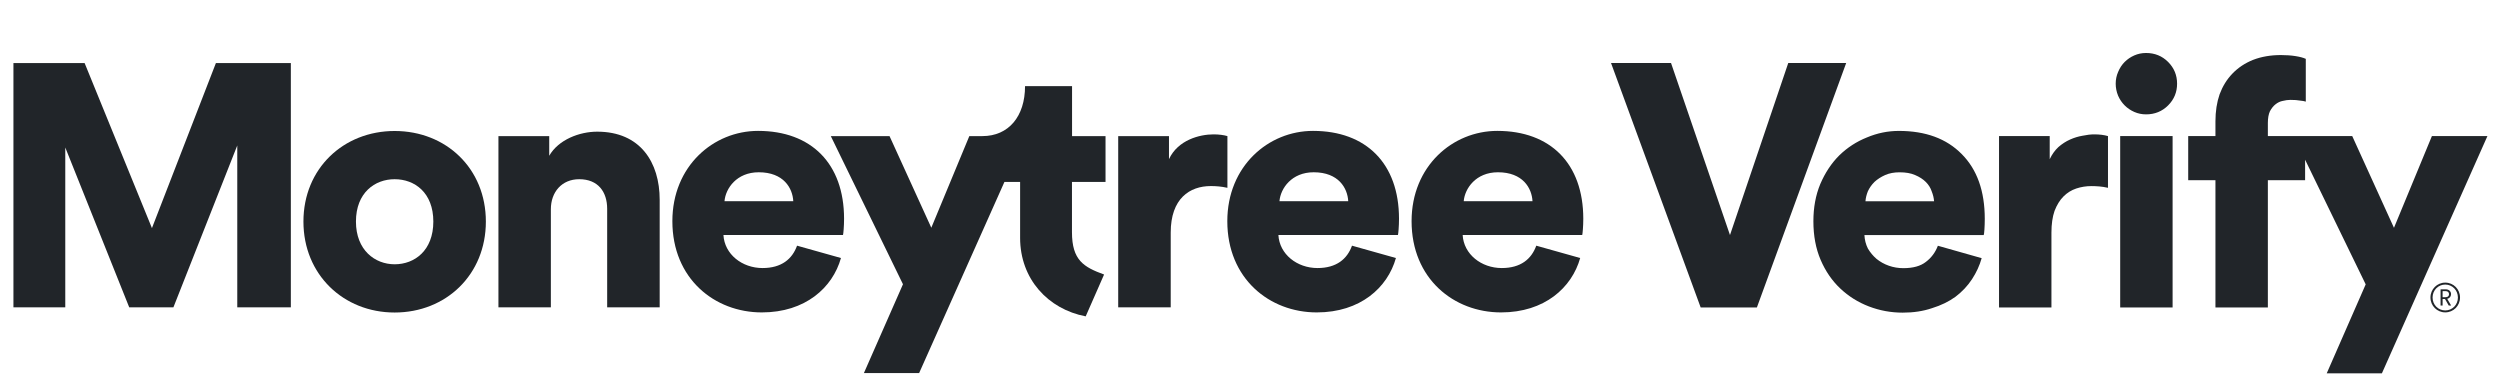
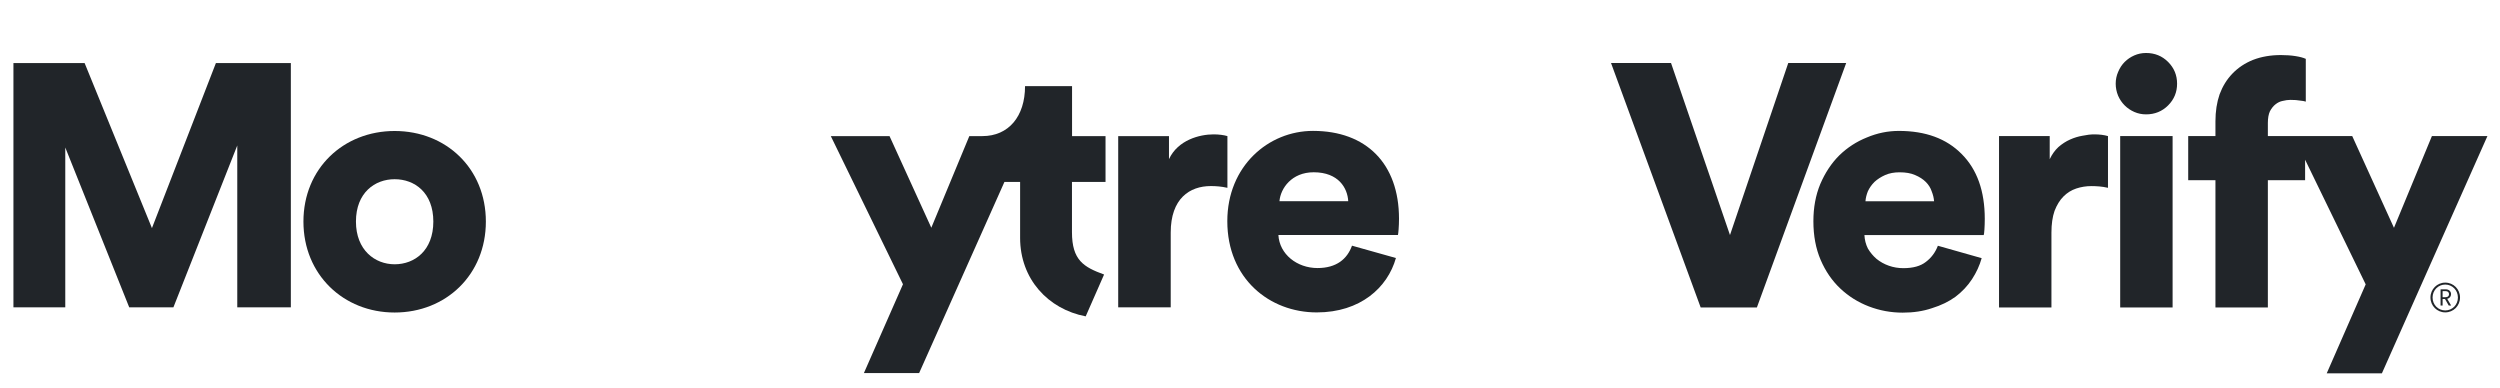
<svg xmlns="http://www.w3.org/2000/svg" width="174" height="27" viewBox="0 0 174 27" fill="none">
  <path d="M16.514 21.388V10.124L12.07 21.388H8.993L4.543 10.265V21.388H0.935V4.391H5.89L10.575 15.877L15.026 4.391H20.243V21.388H16.514Z" fill="#212529" />
  <path d="M33.816 15.421C33.816 19.113 31.049 21.751 27.467 21.751C23.906 21.751 21.119 19.113 21.119 15.421C21.119 11.728 23.906 9.117 27.467 9.117C31.049 9.117 33.816 11.728 33.816 15.421ZM30.16 15.421C30.16 13.407 28.861 12.473 27.467 12.473C26.094 12.473 24.774 13.407 24.774 15.421C24.774 17.407 26.094 18.394 27.467 18.394C28.861 18.394 30.16 17.434 30.16 15.421Z" fill="#212529" />
-   <path d="M38.347 21.388H34.691V9.473H38.226V10.842C38.872 9.714 40.34 9.164 41.565 9.164C44.568 9.164 45.914 11.299 45.914 13.91V21.388H42.259V14.534C42.259 13.36 41.633 12.473 40.313 12.473C39.108 12.473 38.34 13.36 38.34 14.561V21.388H38.347Z" fill="#212529" />
-   <path d="M58.531 17.958C57.952 20.019 56.054 21.744 53.024 21.744C49.732 21.744 46.797 19.395 46.797 15.394C46.797 11.56 49.658 9.11 52.761 9.11C56.464 9.11 58.747 11.386 58.747 15.226C58.747 15.729 58.7 16.28 58.673 16.354H50.351C50.425 17.696 51.651 18.656 53.071 18.656C54.391 18.656 55.138 18.032 55.475 17.099L58.531 17.958ZM55.212 14.004C55.165 13.091 54.539 11.99 52.809 11.99C51.267 11.99 50.499 13.118 50.425 14.004H55.212Z" fill="#212529" />
  <path d="M85.421 13.071C85.01 12.977 84.626 12.95 84.27 12.95C82.802 12.95 81.482 13.816 81.482 16.186V21.388H77.827V9.473H81.361V11.077C81.987 9.735 83.502 9.352 84.465 9.352C84.828 9.352 85.185 9.399 85.428 9.473V13.071H85.421Z" fill="#212529" />
  <path d="M97.156 17.958C96.577 20.019 94.678 21.744 91.648 21.744C88.356 21.744 85.421 19.395 85.421 15.394C85.421 11.56 88.282 9.11 91.386 9.11C95.089 9.11 97.371 11.386 97.371 15.226C97.371 15.729 97.324 16.28 97.297 16.354H88.976C89.05 17.696 90.275 18.656 91.696 18.656C93.015 18.656 93.763 18.032 94.099 17.099L97.156 17.958ZM93.837 14.004C93.789 13.091 93.163 11.99 91.433 11.99C89.891 11.99 89.124 13.118 89.05 14.004H93.837Z" fill="#212529" />
-   <path d="M109.981 17.958C109.402 20.019 107.504 21.744 104.474 21.744C101.182 21.744 98.246 19.395 98.246 15.394C98.246 11.56 101.108 9.11 104.211 9.11C107.914 9.11 110.197 11.386 110.197 15.226C110.197 15.729 110.149 16.28 110.123 16.354H101.801C101.875 17.696 103.101 18.656 104.521 18.656C105.841 18.656 106.588 18.032 106.925 17.099L109.981 17.958ZM106.662 14.004C106.615 13.091 105.989 11.99 104.258 11.99C102.717 11.99 101.949 13.118 101.875 14.004H106.662Z" fill="#212529" />
  <path d="M76.945 12.661V9.473H74.615V5.995H71.343C71.343 8.103 70.199 9.473 68.374 9.473H67.465L64.819 15.85L61.911 9.473H57.824L62.847 19.784L60.127 25.966H63.971L69.909 12.661H71V16.555C71 19.421 72.946 21.516 75.564 22.019L76.844 19.106C75.423 18.589 74.609 18.112 74.609 16.159V12.661H76.945Z" fill="#212529" />
  <path d="M170.005 20.685V20.262H170.214C170.361 20.262 170.452 20.341 170.452 20.476C170.452 20.609 170.361 20.685 170.214 20.685H170.005ZM170.005 20.809H170.172L170.432 21.266H170.599L170.327 20.798C170.486 20.764 170.593 20.64 170.593 20.473C170.593 20.282 170.446 20.138 170.234 20.138H169.864V21.266H170.005V20.809ZM170.189 19.805C170.678 19.805 171.071 20.2 171.071 20.707C171.071 21.215 170.678 21.607 170.189 21.607C169.7 21.607 169.307 21.215 169.307 20.707C169.307 20.2 169.7 19.805 170.189 19.805ZM170.189 21.742C170.76 21.742 171.218 21.283 171.218 20.707C171.218 20.129 170.76 19.67 170.189 19.67C169.618 19.67 169.16 20.129 169.16 20.707C169.16 21.283 169.618 21.742 170.189 21.742Z" fill="#212529" />
  <path d="M124.463 4.384H128.495L122.279 21.4H118.367L112.127 4.384H116.303L120.407 16.36L124.463 4.384ZM134.612 14.008C134.596 13.784 134.54 13.552 134.444 13.312C134.364 13.072 134.228 12.856 134.036 12.664C133.844 12.472 133.596 12.312 133.292 12.184C133.004 12.056 132.644 11.992 132.212 11.992C131.828 11.992 131.492 12.056 131.204 12.184C130.916 12.312 130.668 12.472 130.46 12.664C130.268 12.856 130.116 13.072 130.004 13.312C129.908 13.552 129.852 13.784 129.836 14.008H134.612ZM137.924 17.968C137.78 18.48 137.556 18.968 137.252 19.432C136.948 19.896 136.564 20.304 136.1 20.656C135.636 20.992 135.092 21.256 134.468 21.448C133.86 21.656 133.18 21.76 132.428 21.76C131.612 21.76 130.828 21.616 130.076 21.328C129.324 21.04 128.66 20.624 128.084 20.08C127.508 19.536 127.052 18.872 126.716 18.088C126.38 17.304 126.212 16.408 126.212 15.4C126.212 14.44 126.372 13.576 126.692 12.808C127.028 12.024 127.468 11.36 128.012 10.816C128.572 10.272 129.212 9.856 129.932 9.568C130.652 9.264 131.396 9.112 132.164 9.112C134.02 9.112 135.476 9.648 136.532 10.72C137.604 11.792 138.14 13.296 138.14 15.232C138.14 15.488 138.132 15.736 138.116 15.976C138.1 16.2 138.084 16.328 138.068 16.36H129.764C129.78 16.696 129.86 17.008 130.004 17.296C130.164 17.568 130.364 17.808 130.604 18.016C130.86 18.224 131.148 18.384 131.468 18.496C131.788 18.608 132.124 18.664 132.476 18.664C133.148 18.664 133.668 18.52 134.036 18.232C134.42 17.944 134.7 17.568 134.876 17.104L137.924 17.968ZM146.716 13.072C146.508 13.024 146.308 12.992 146.116 12.976C145.924 12.96 145.74 12.952 145.564 12.952C145.196 12.952 144.844 13.008 144.508 13.12C144.172 13.232 143.876 13.416 143.62 13.672C143.364 13.928 143.156 14.264 142.996 14.68C142.852 15.096 142.78 15.6 142.78 16.192V21.4H139.132V9.472H142.66V11.08C142.82 10.744 143.02 10.464 143.26 10.24C143.516 10.016 143.788 9.84 144.076 9.712C144.364 9.584 144.652 9.496 144.94 9.448C145.244 9.384 145.516 9.352 145.756 9.352C146.124 9.352 146.444 9.392 146.716 9.472V13.072ZM147.565 21.4V9.472H151.213V21.4H147.565ZM147.253 5.824C147.253 5.536 147.309 5.264 147.421 5.008C147.533 4.736 147.685 4.504 147.877 4.312C148.069 4.12 148.293 3.968 148.549 3.856C148.805 3.744 149.077 3.688 149.365 3.688C149.973 3.688 150.485 3.896 150.901 4.312C151.317 4.728 151.525 5.232 151.525 5.824C151.525 6.416 151.317 6.92 150.901 7.336C150.485 7.752 149.973 7.96 149.365 7.96C149.077 7.96 148.805 7.904 148.549 7.792C148.293 7.68 148.069 7.528 147.877 7.336C147.685 7.144 147.533 6.92 147.421 6.664C147.309 6.392 147.253 6.112 147.253 5.824ZM157.843 12.544V21.4H154.195V12.544H152.299V9.472H154.195V8.44C154.195 7.752 154.291 7.128 154.483 6.568C154.691 6.008 154.987 5.528 155.371 5.128C155.771 4.712 156.251 4.392 156.811 4.168C157.387 3.944 158.035 3.832 158.755 3.832C159.123 3.832 159.459 3.856 159.763 3.904C160.067 3.952 160.307 4.016 160.483 4.096V7.072C160.387 7.04 160.251 7.016 160.075 7C159.915 6.968 159.691 6.952 159.403 6.952C159.243 6.952 159.067 6.976 158.875 7.024C158.699 7.056 158.531 7.136 158.371 7.264C158.227 7.376 158.099 7.536 157.987 7.744C157.891 7.952 157.843 8.224 157.843 8.56V9.472H160.435V12.544H157.843ZM161.94 25.984L164.652 19.792L159.636 9.472H163.716L166.62 15.856L169.26 9.472H173.124L165.78 25.984H161.94Z" fill="#212529" />
</svg>